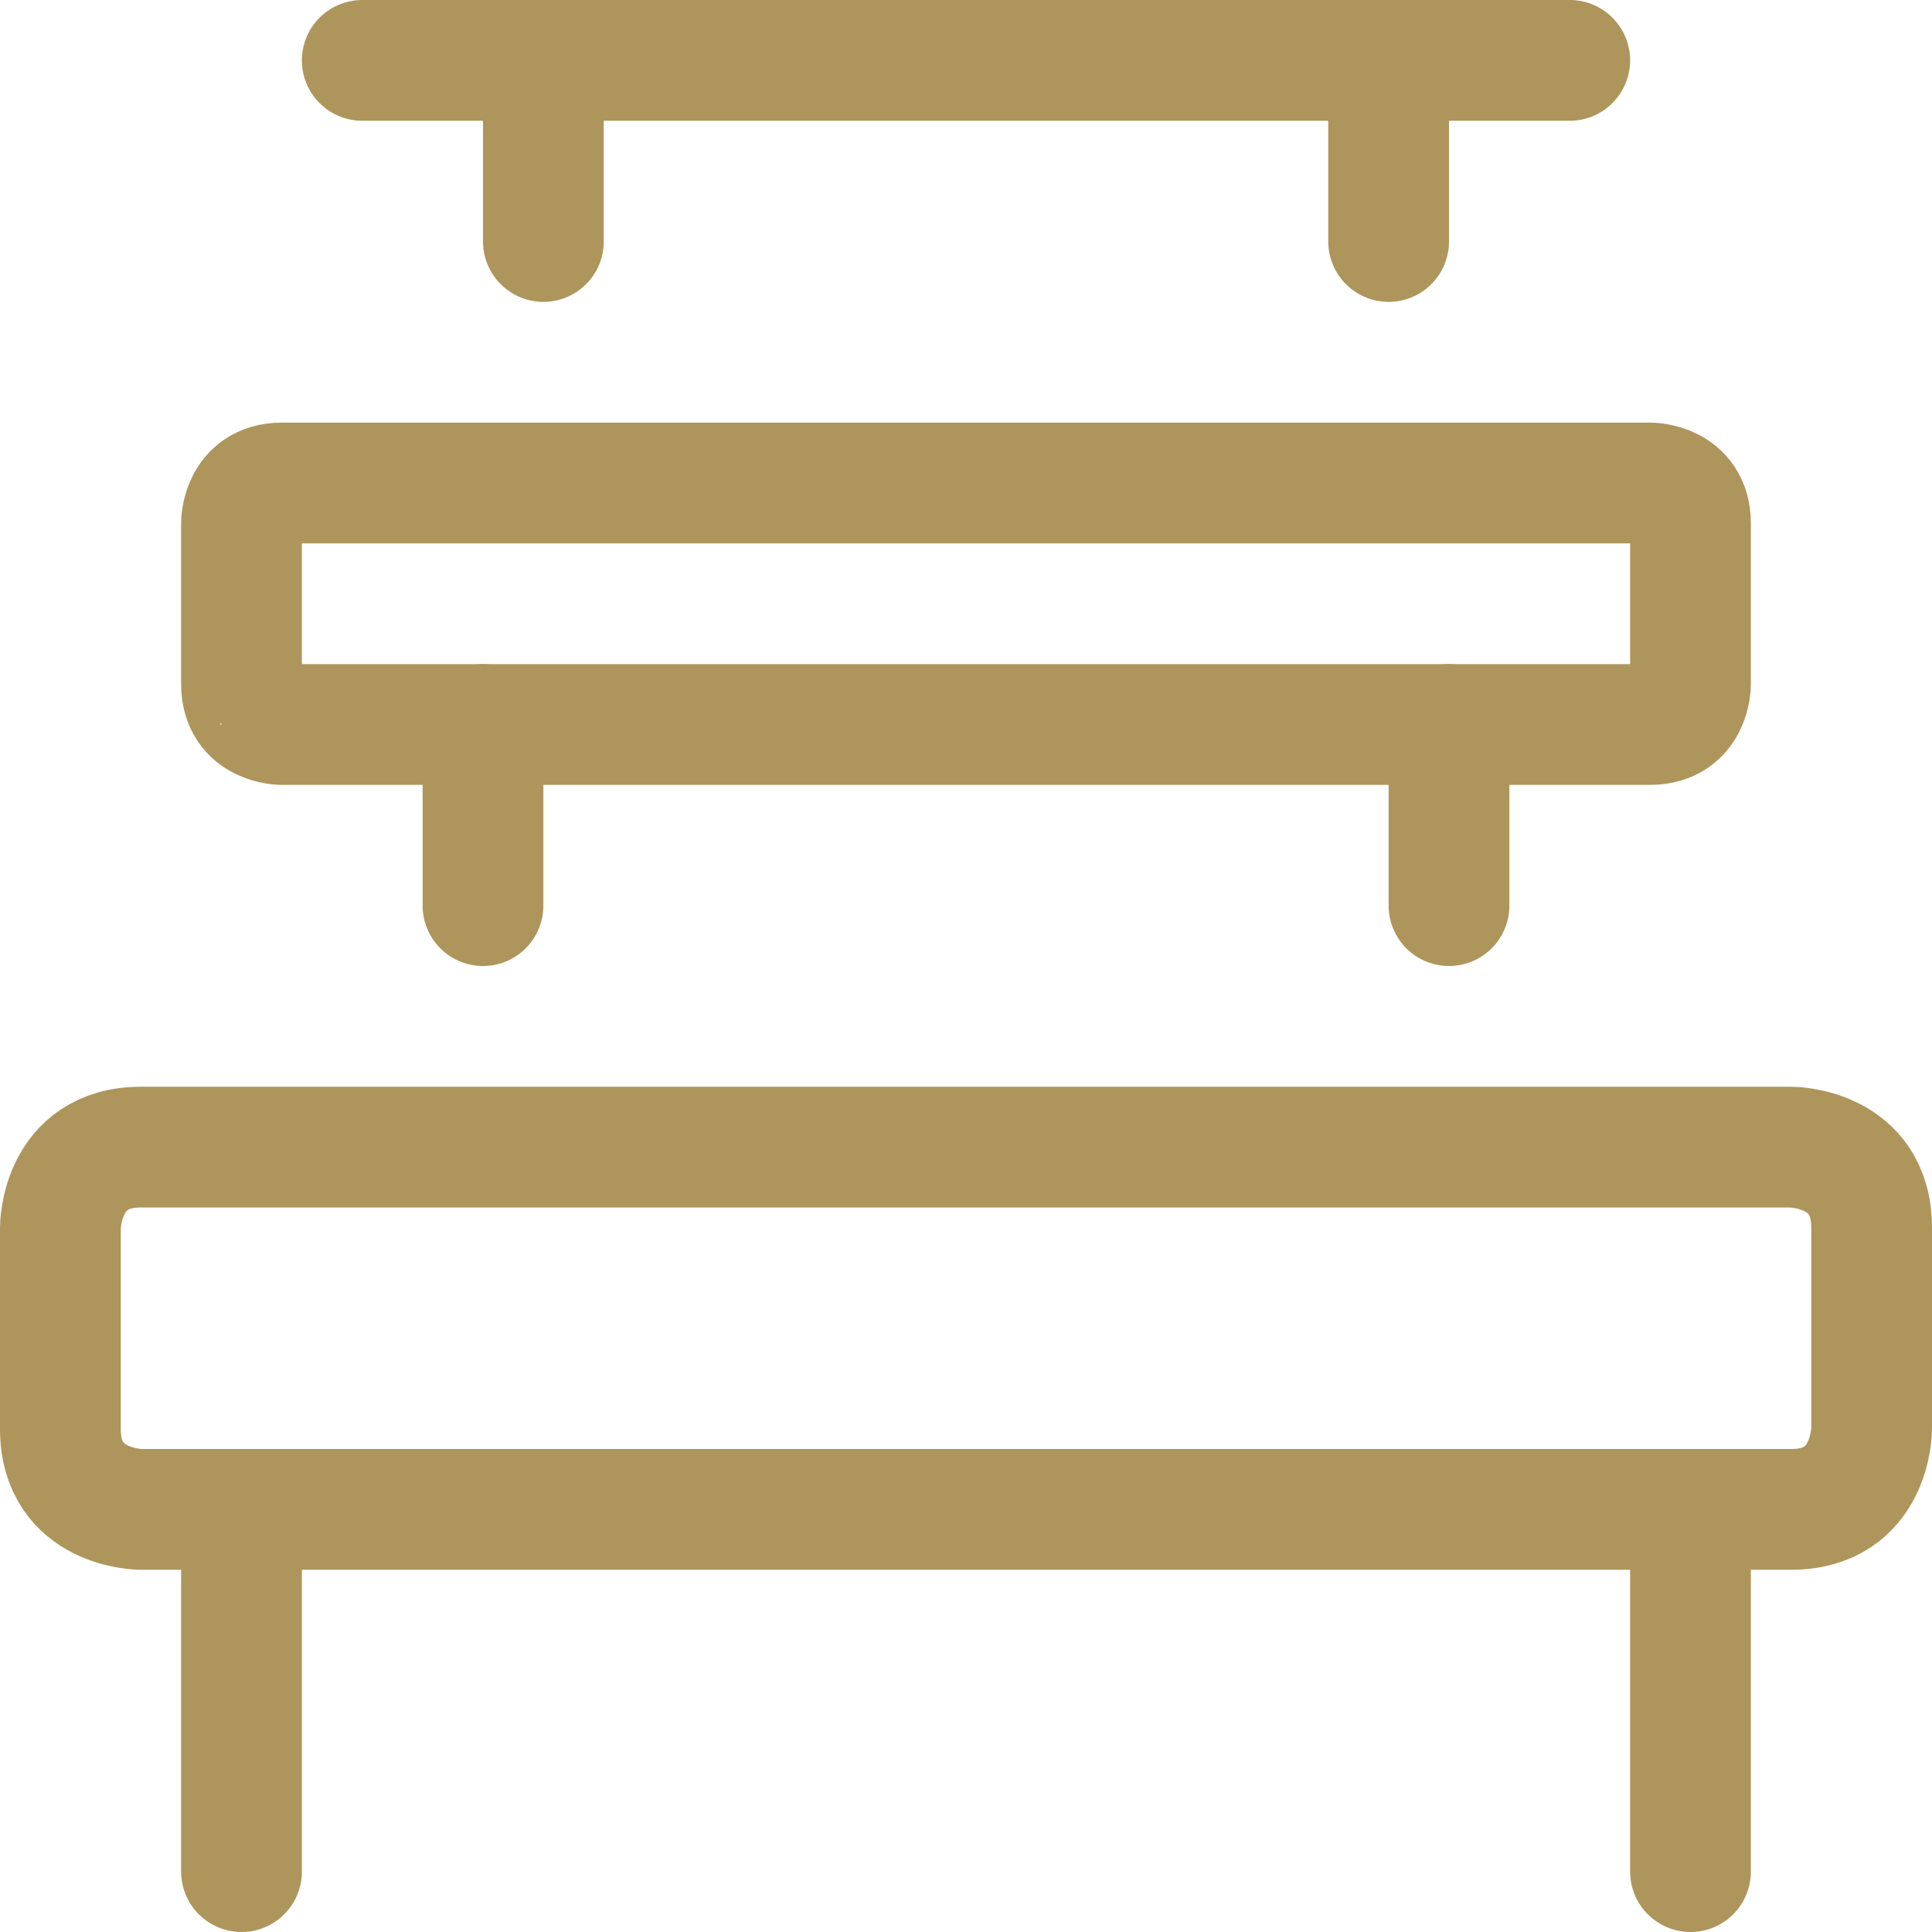
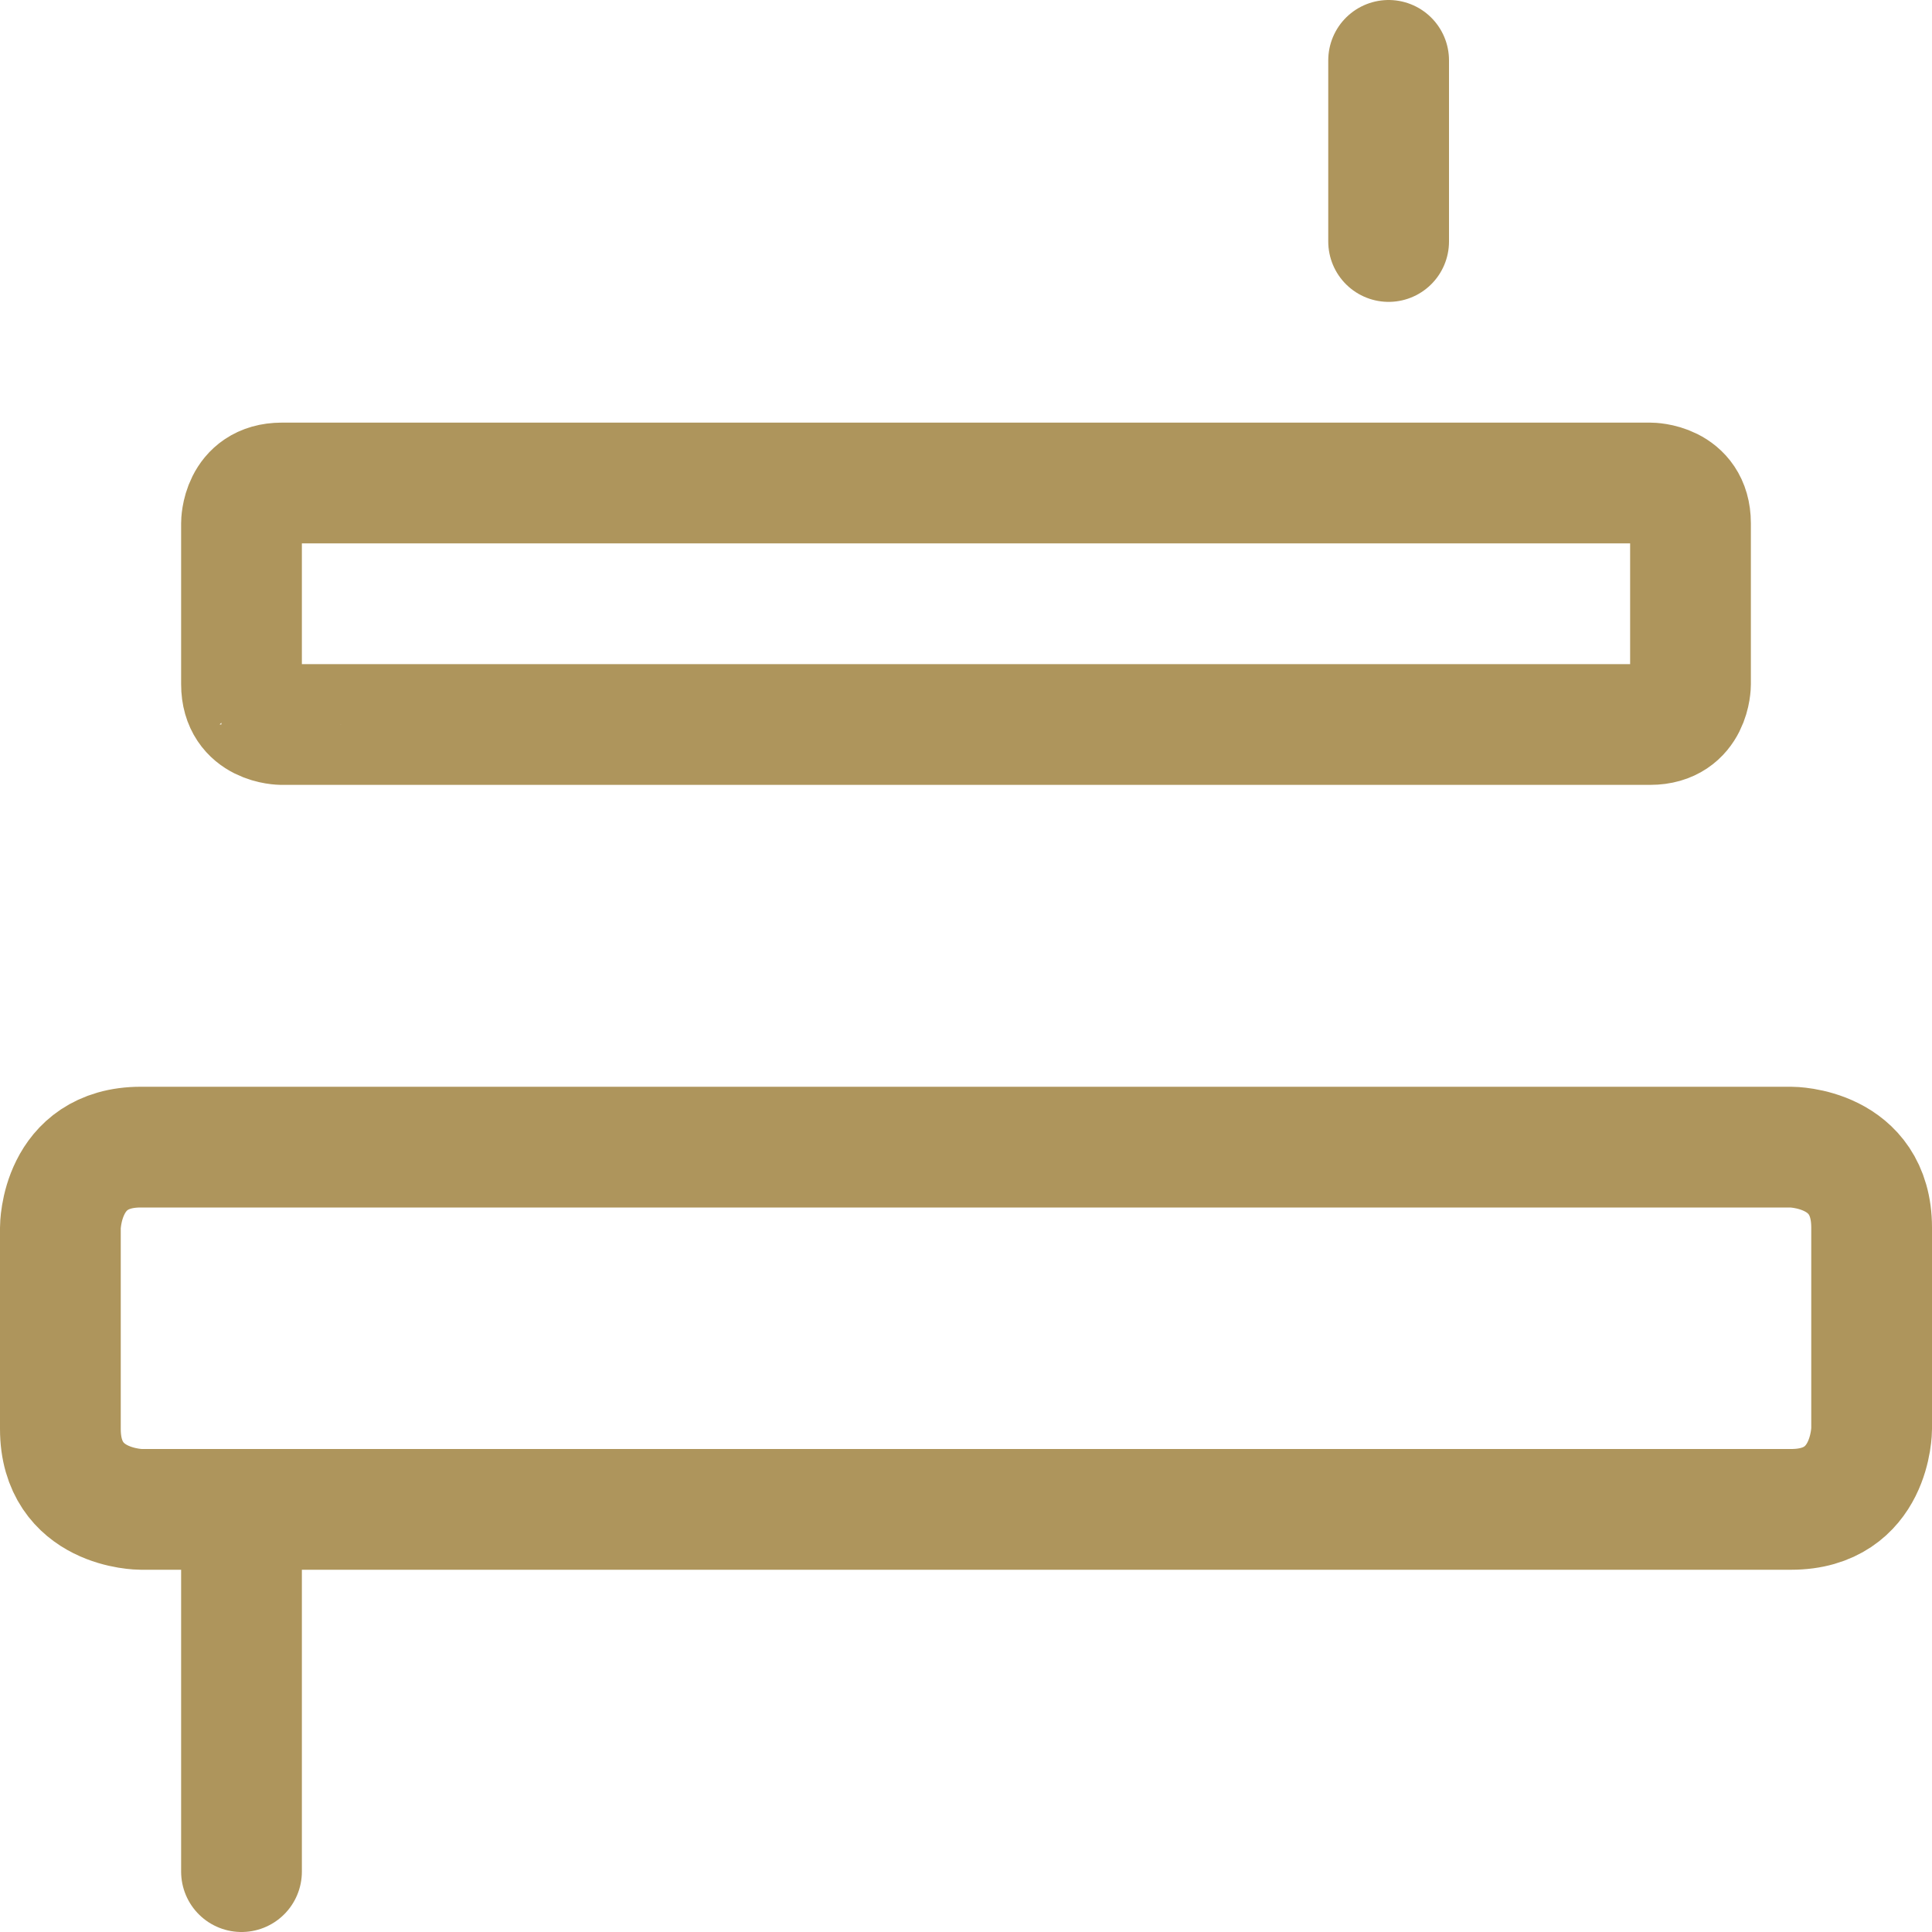
<svg xmlns="http://www.w3.org/2000/svg" id="Athletics-Jumping--Streamline-Ultimate" viewBox="0 0 24 24" height="24" width="24">
  <desc>
    Athletics Jumping Streamline Icon: https://streamlinehq.com
  </desc>
  <defs />
  <title>athletics-jumping</title>
  <path d="M1.75 14.25h20.5s1 0 1 1v2.5s0 1 -1 1H1.75s-1 0 -1 -1v-2.5s0 -1 1 -1" fill="none" stroke="#ae955c" stroke-linecap="round" stroke-linejoin="round" stroke-width="1.5" />
  <path d="m3 18.75 0 4.5" fill="none" stroke="#ae955c" stroke-linecap="round" stroke-linejoin="round" stroke-width="1.5" />
-   <path d="m21 18.75 0 4.5" fill="none" stroke="#ae955c" stroke-linecap="round" stroke-linejoin="round" stroke-width="1.5" />
  <path d="M3.5 6h17s0.5 0 0.5 0.5v2s0 0.5 -0.5 0.5h-17S3 9 3 8.5v-2s0 -0.5 0.5 -0.5" fill="none" stroke="#ae955c" stroke-linecap="round" stroke-linejoin="round" stroke-width="1.5" />
-   <path d="m6 9 0 2.25" fill="none" stroke="#ae955c" stroke-linecap="round" stroke-linejoin="round" stroke-width="1.5" />
-   <path d="m6.75 0.75 0 2.25" fill="none" stroke="#ae955c" stroke-linecap="round" stroke-linejoin="round" stroke-width="1.5" />
  <path d="m17.25 0.75 0 2.25" fill="none" stroke="#ae955c" stroke-linecap="round" stroke-linejoin="round" stroke-width="1.5" />
-   <path d="m18 9 0 2.25" fill="none" stroke="#ae955c" stroke-linecap="round" stroke-linejoin="round" stroke-width="1.5" />
-   <path d="m4.5 0.75 15 0" fill="none" stroke="#ae955c" stroke-linecap="round" stroke-linejoin="round" stroke-width="1.5" />
</svg>